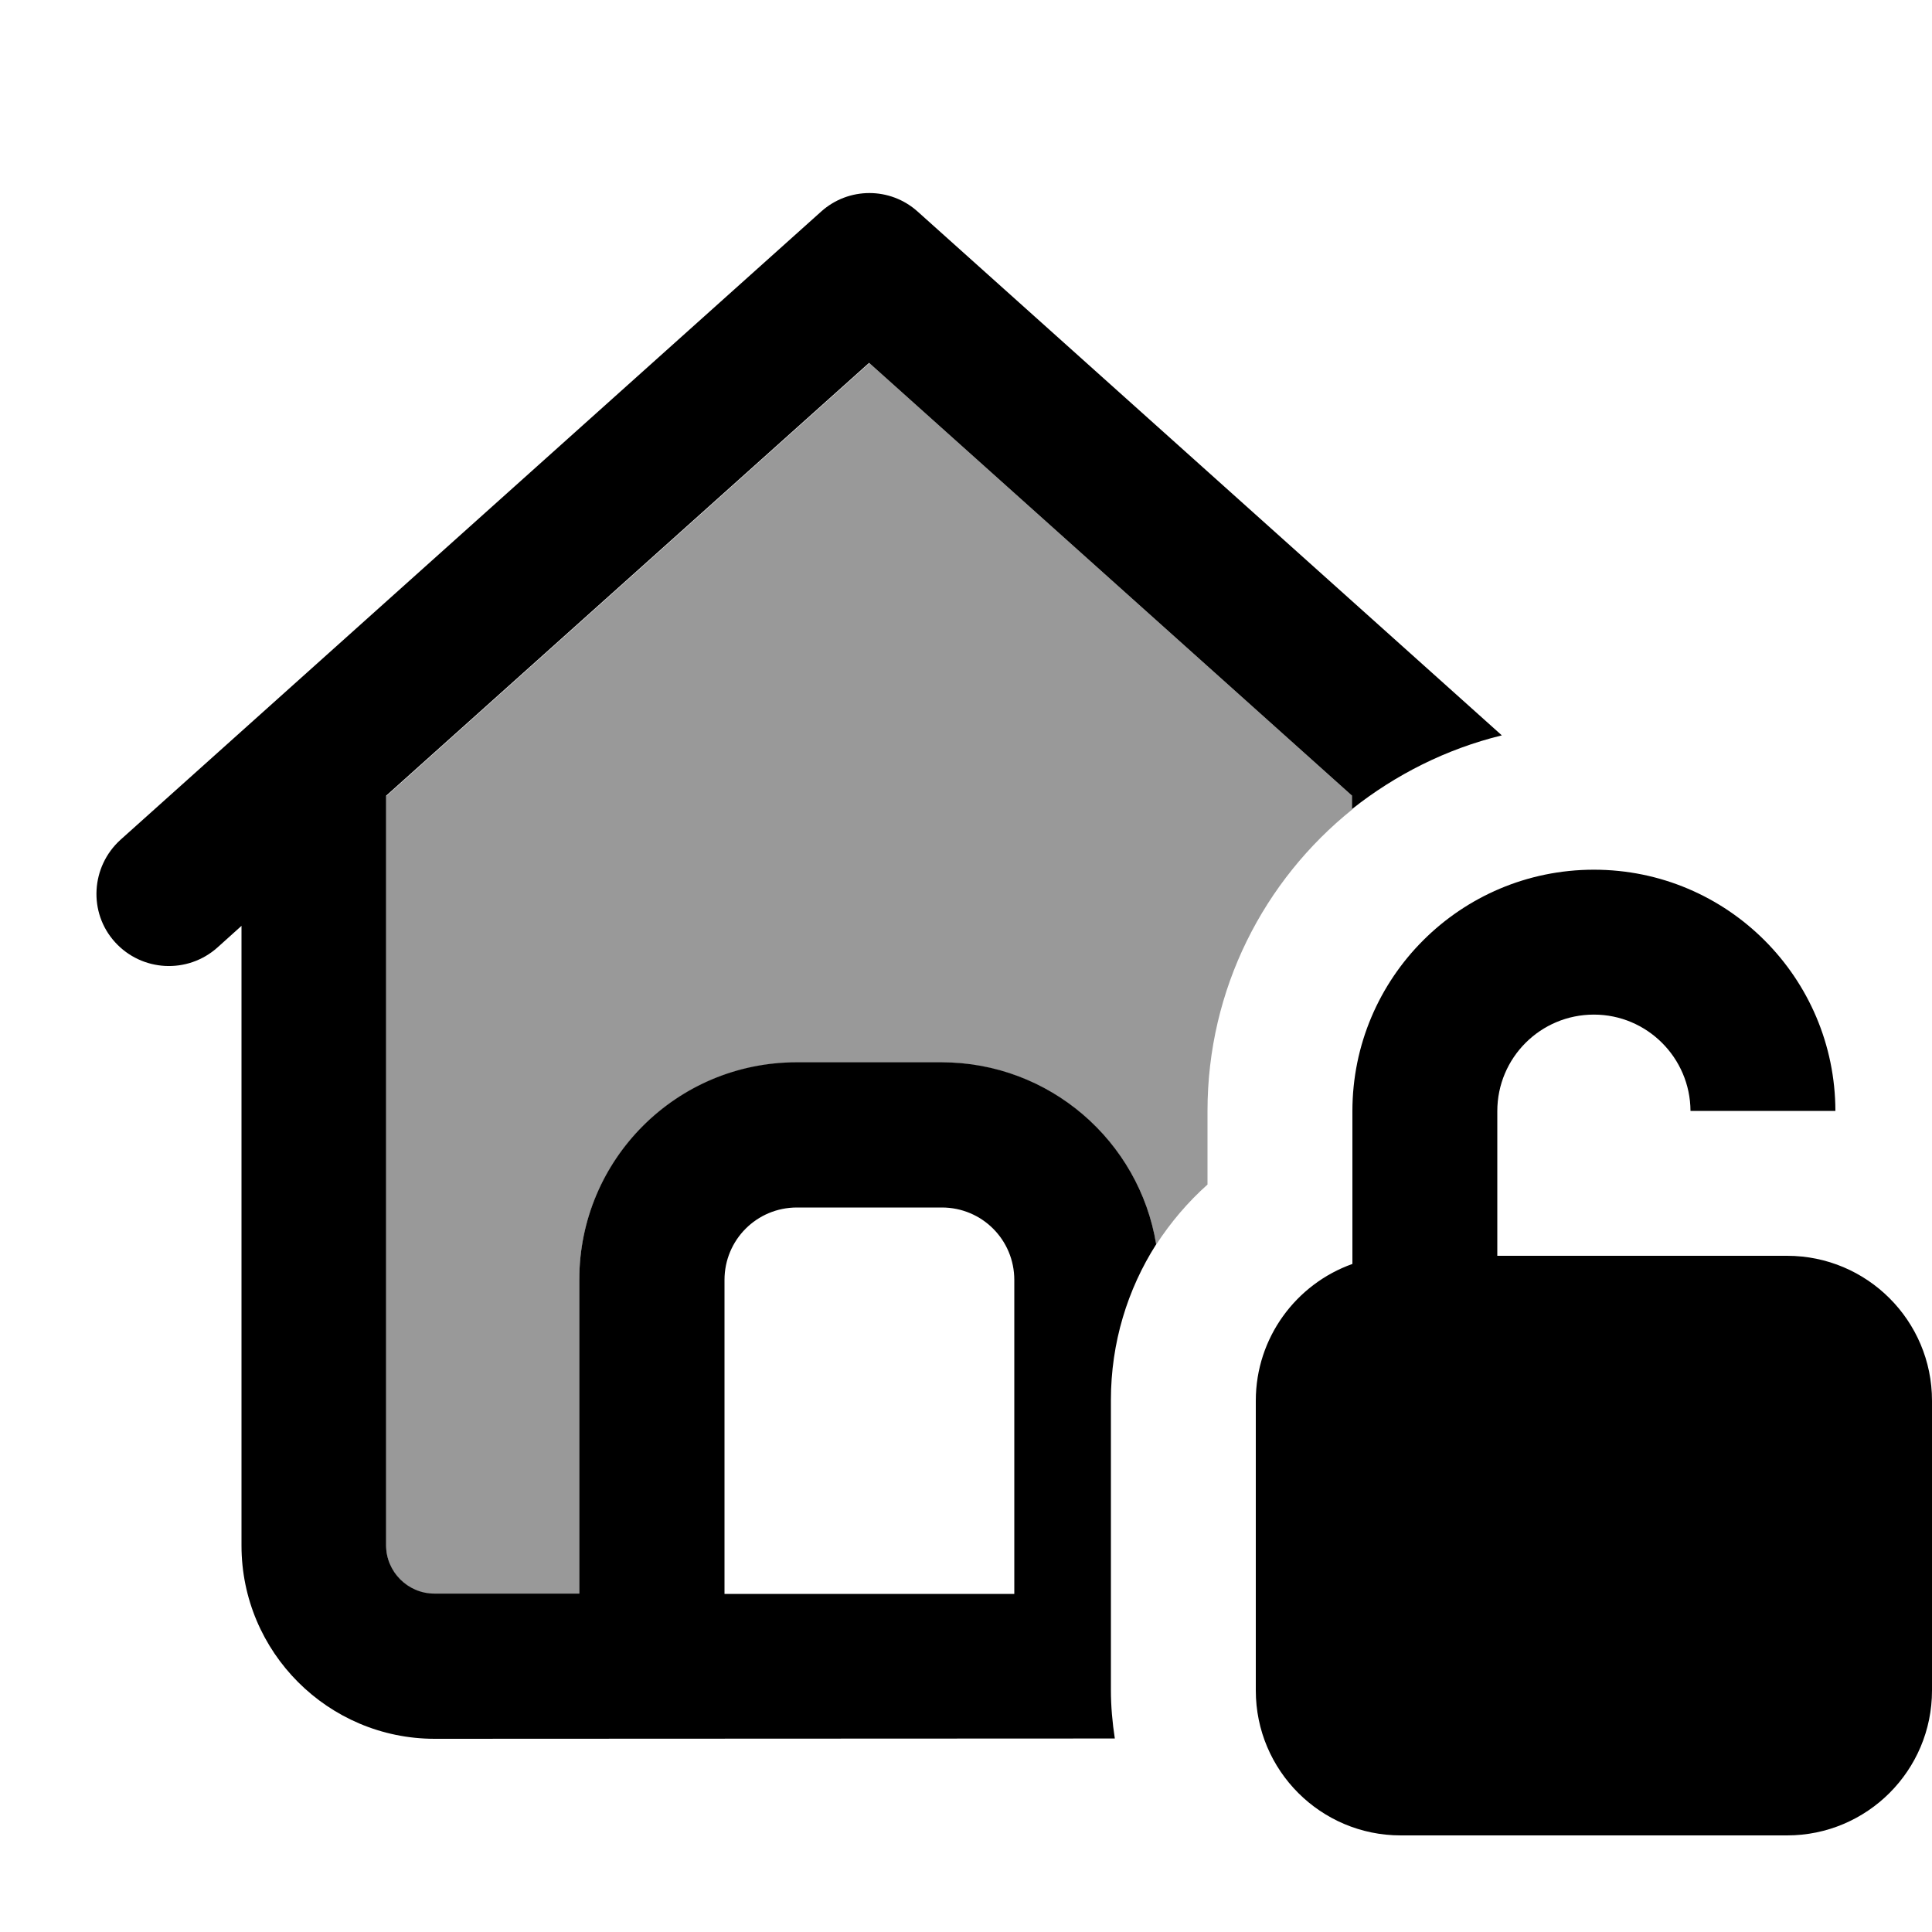
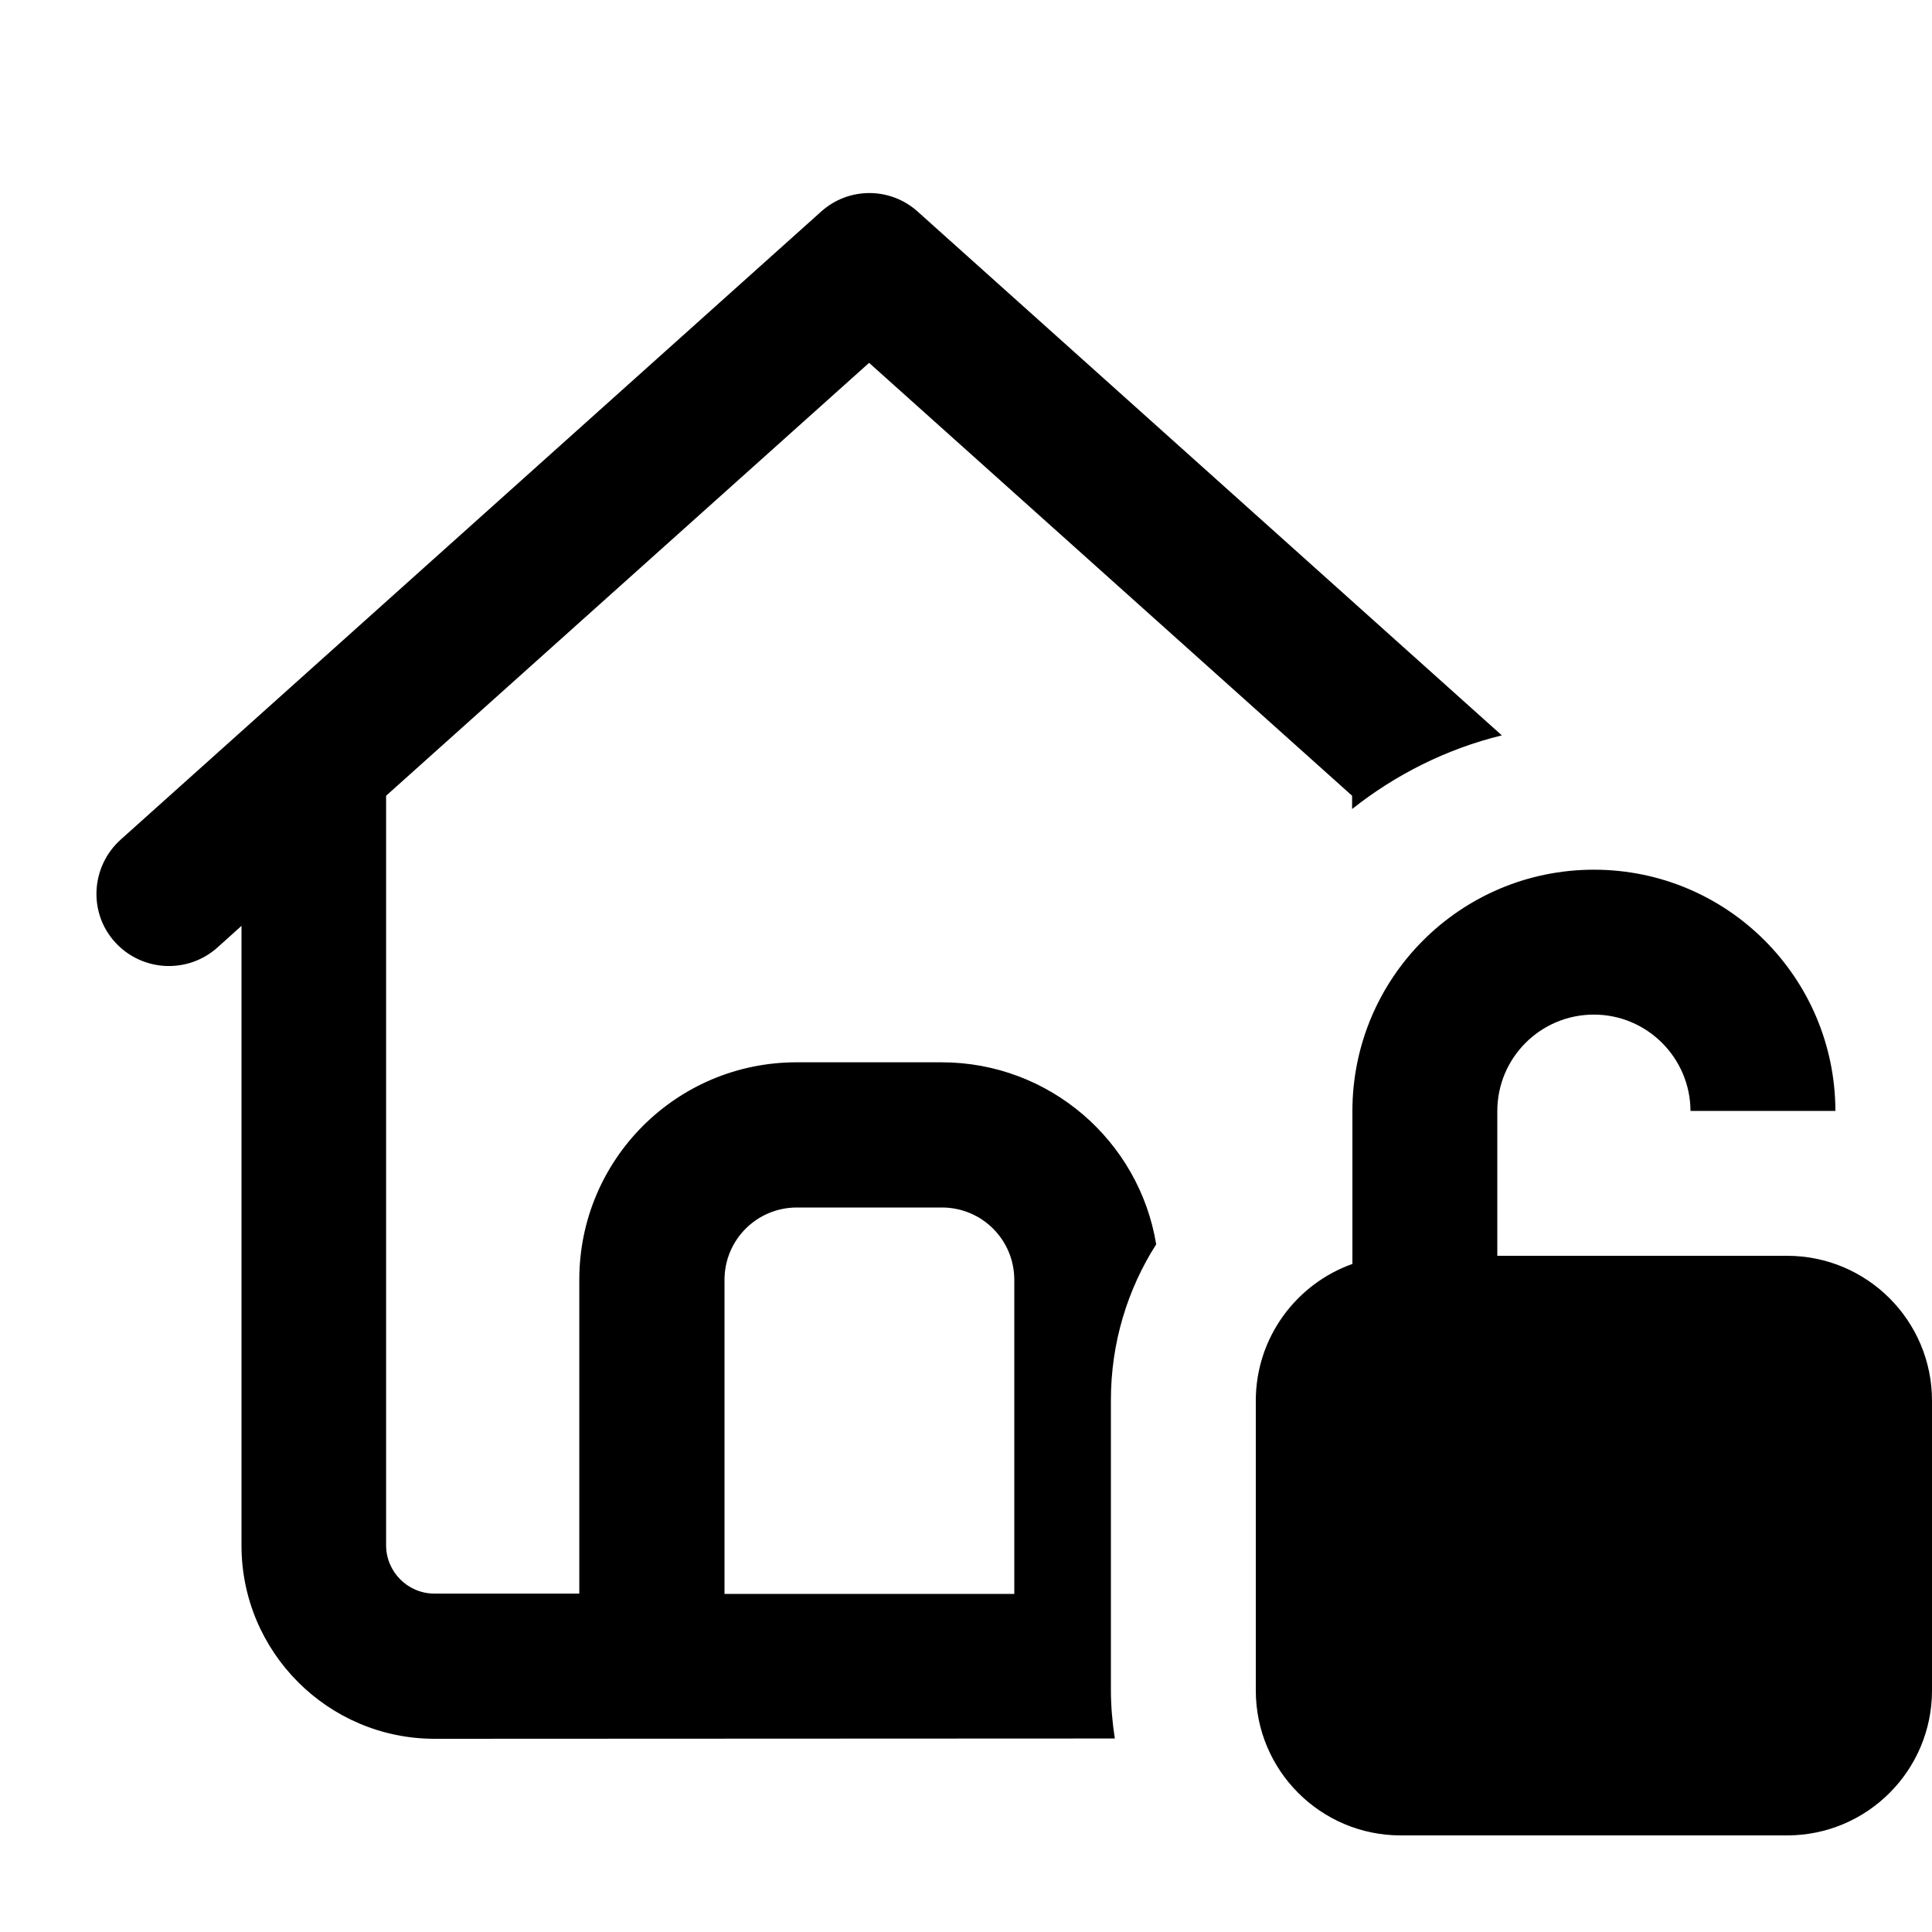
<svg xmlns="http://www.w3.org/2000/svg" viewBox="0 0 640 640">
-   <path opacity=".4" fill="currentColor" d="M128 263.7L288 120.3L448 263.7L448 268.1C418.7 291.6 400 327.6 400 368L400 392.4C393.5 398.2 387.8 404.9 383 412.3C377.4 378.1 347.7 352 311.9 352L263.9 352C224.1 352 191.9 384.2 191.9 424L191.9 528L143.9 528C135.1 528 127.9 520.8 127.9 512L127.9 263.7z" />
  <path fill="currentColor" d="M272 70.1C281.1 61.9 294.9 61.9 304 70.1L497.5 243.6C479.1 248.1 462.3 256.6 447.9 268L447.9 263.6L287.9 120.2L127.9 263.6L127.9 511.9C127.9 520.7 135.1 527.9 143.9 527.9L191.9 527.9L191.9 423.9C191.9 384.1 224.1 351.9 263.9 351.9L311.9 351.9C347.7 351.9 377.4 378 383 412.2C373.5 427.1 368 444.8 368 463.8L368 559.8C368 565.3 368.5 570.7 369.3 575.9L144 576C108.7 576 80 547.3 80 512L80 306.7L72 313.9C62.1 322.7 47 321.9 38.1 312.1C29.2 302.3 30.1 287.1 39.9 278.2L272 70.1zM240 528L336 528L336 424C336 410.7 325.3 400 312 400L264 400C250.7 400 240 410.7 240 424L240 528zM560 368C559.9 350.4 545.6 336.1 528 336.1C510.3 336.1 496 350.4 496 368.1L496 416L592 416C618.5 416 640 437.5 640 464L640 560C640 586.5 618.5 608 592 608L464 608C437.5 608 416 586.5 416 560L416 464C416 443.1 429.4 425.3 448 418.7L448 368.1C448 323.9 483.8 288.1 528 288.1C572.2 288.1 607.9 323.9 608 368L560 368z" />
</svg>